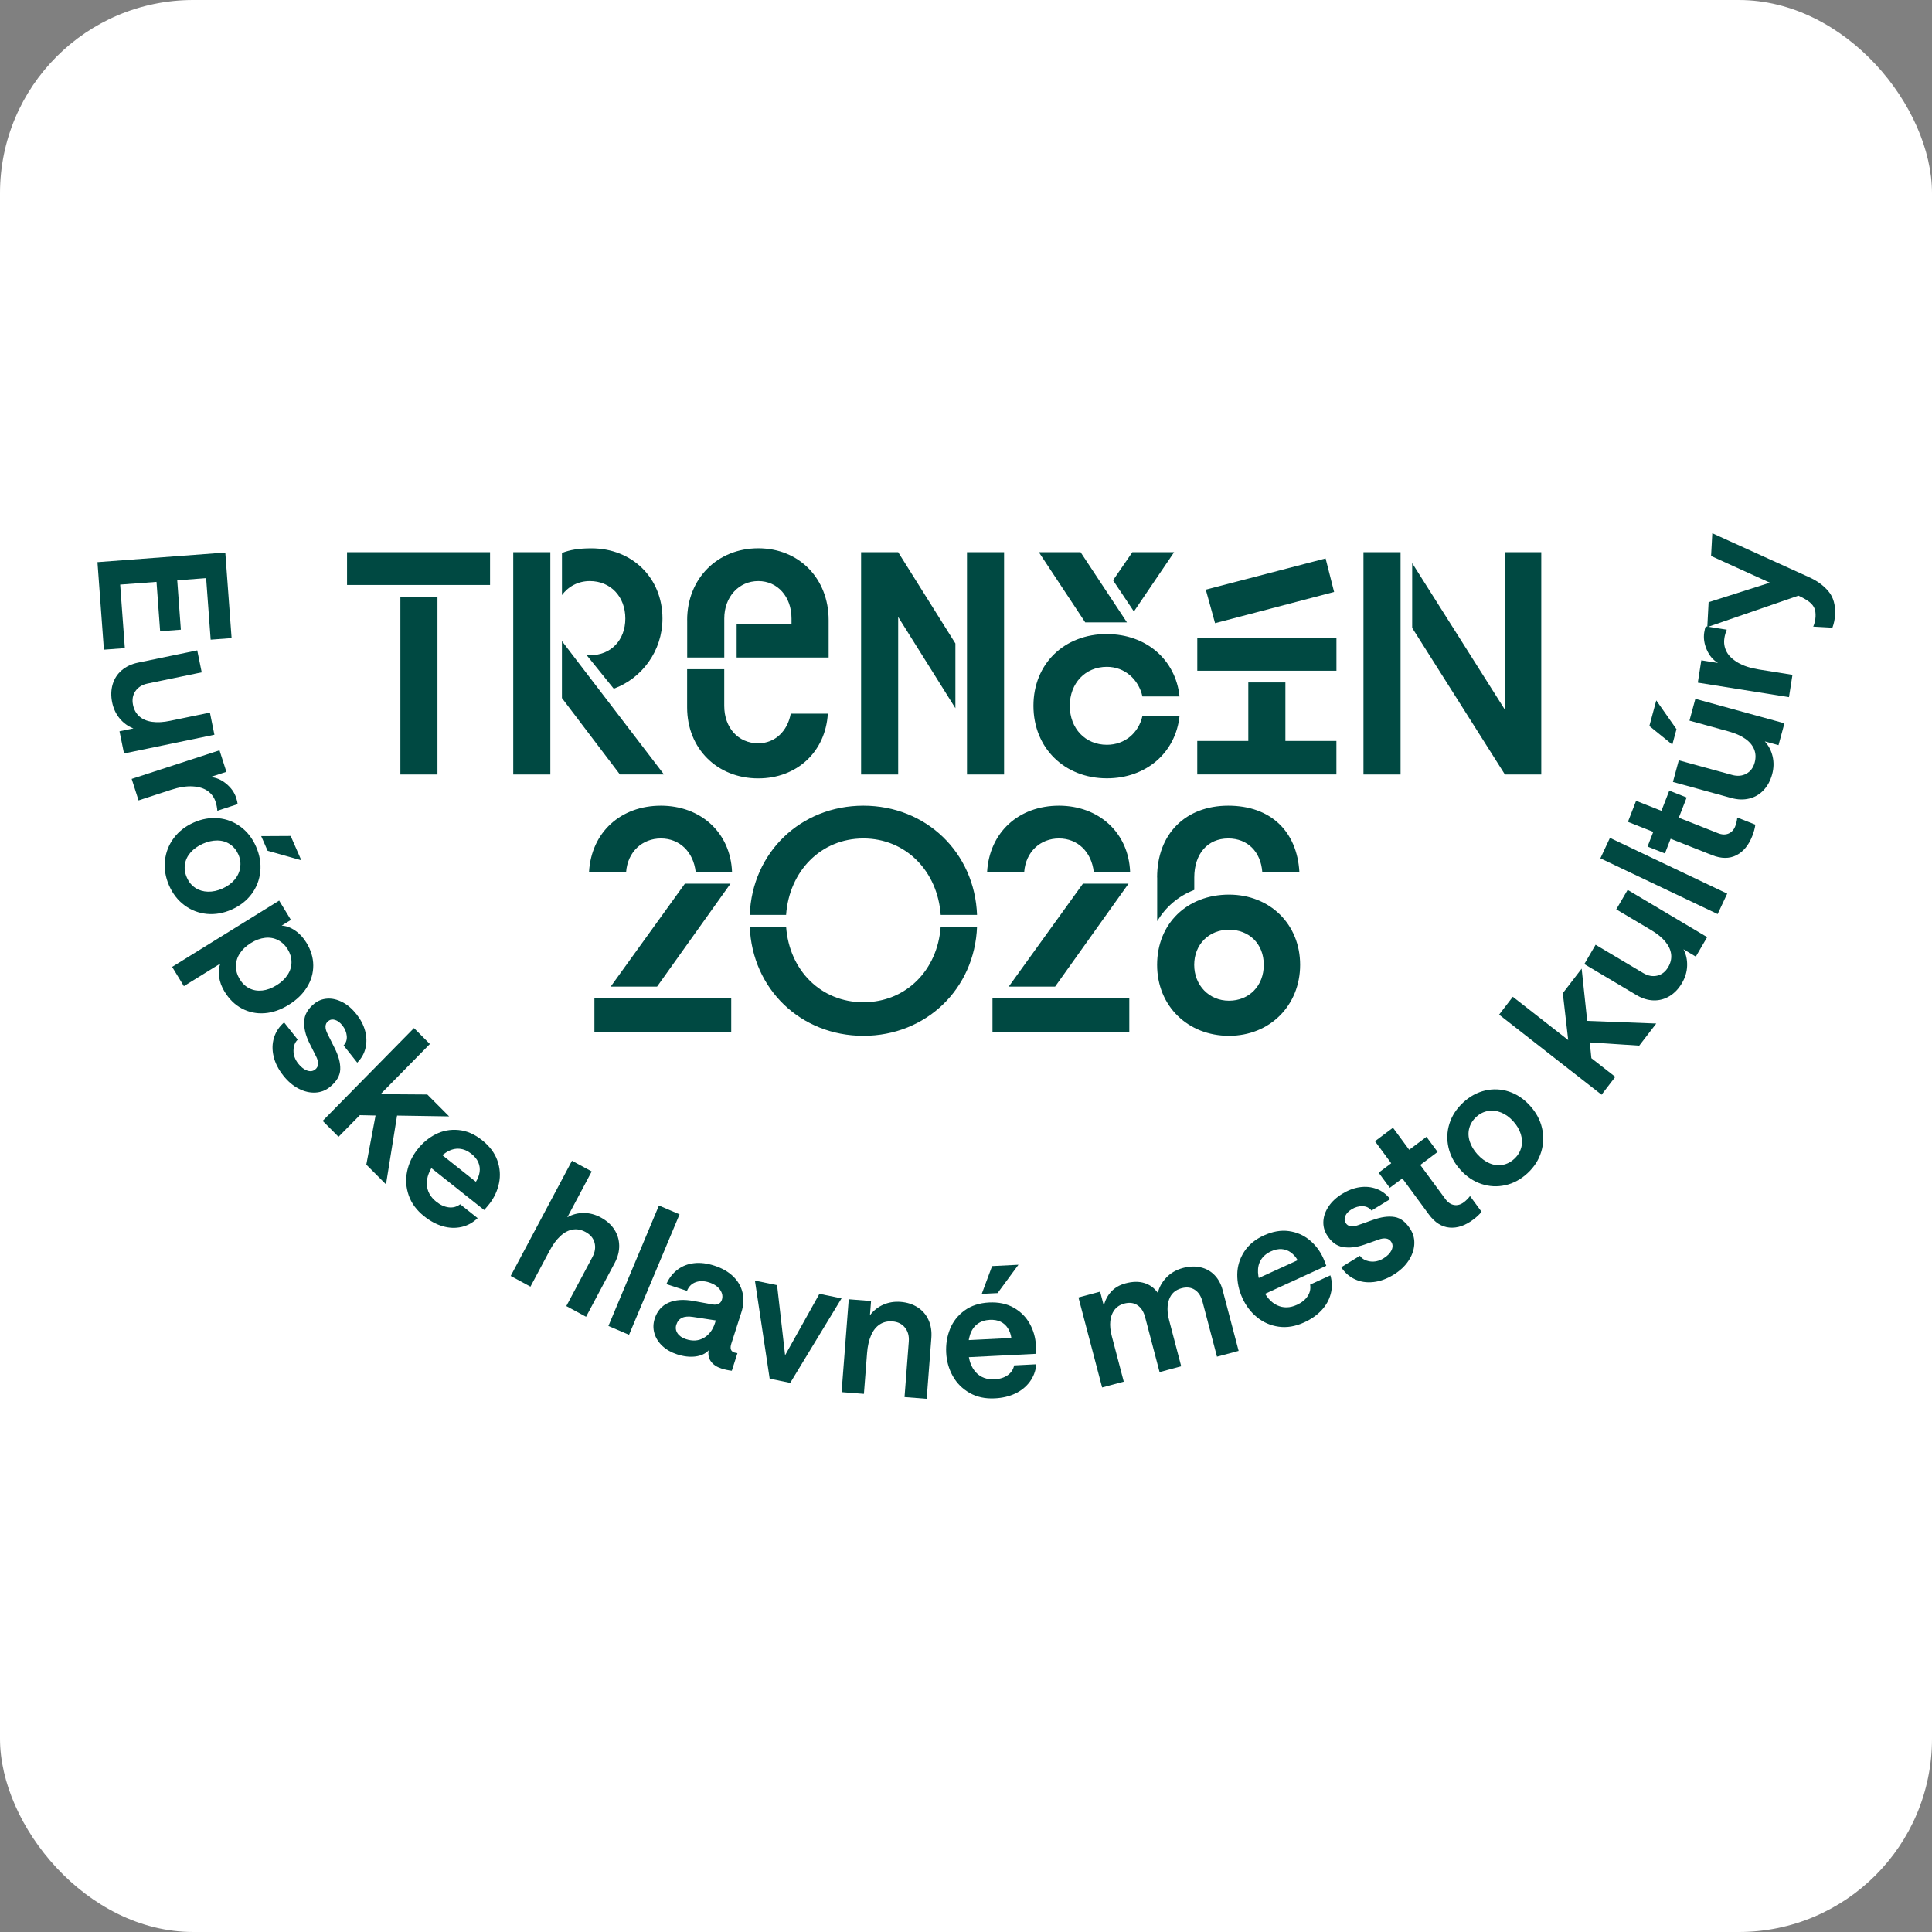
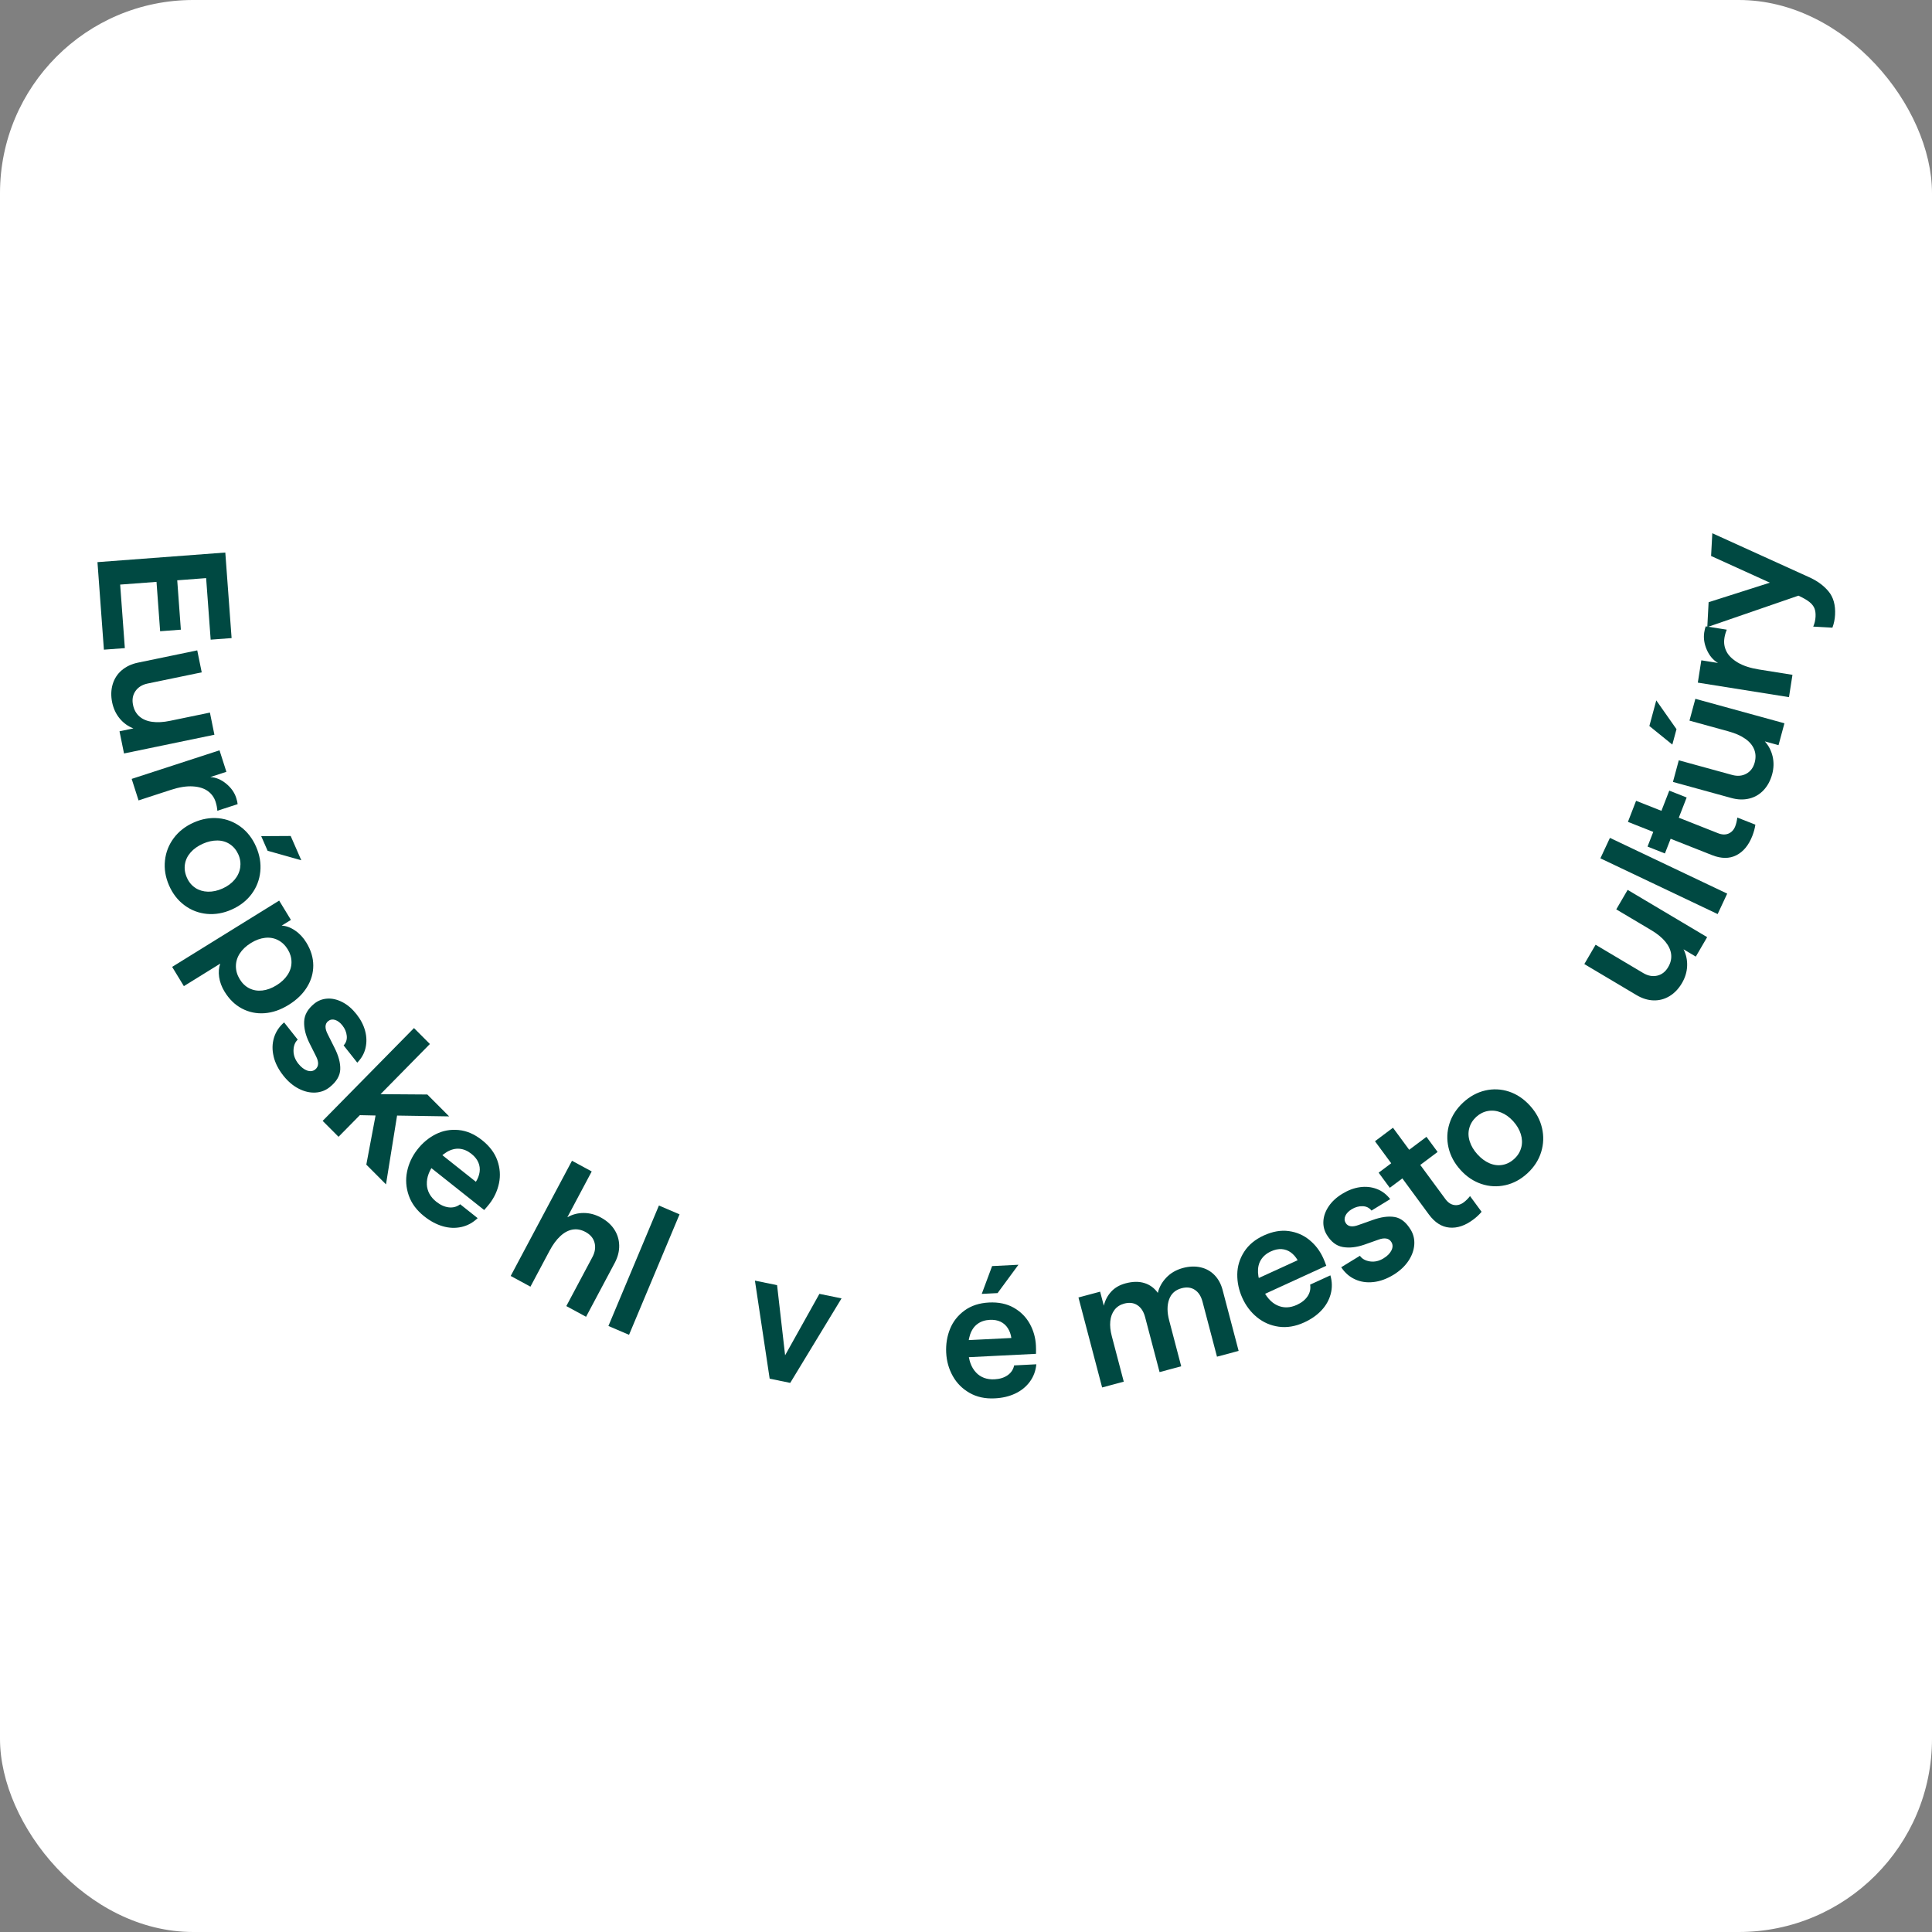
<svg xmlns="http://www.w3.org/2000/svg" version="1.1" width="1000" height="1000">
  <rect width="100%" height="100%" fill="#808080" stroke="none" />
  <g clip-path="url(#SvgjsClipPath1224)">
    <rect width="1000" height="1000" fill="#ffffff" />
    <g transform="matrix(1.974,0,0,1.974,50,275.987)">
      <svg version="1.1" width="456" height="227">
        <svg width="456" height="227" viewBox="0 0 456 227" fill="none">
          <path d="M33.747 5.075L35.398 27.501L29.909 27.913L28.72 11.775L21.143 12.348L22.093 25.295L16.659 25.705L15.708 12.758L6.179 13.473L7.404 30.13L1.915 30.539L0.227 7.586L33.747 5.067V5.075Z" fill="#004942" />
          <path d="M7.187 57.747L6.005 51.938L9.656 51.179C8.244 50.645 7.044 49.777 6.06 48.589C5.073 47.4 4.416 45.989 4.079 44.362C3.731 42.674 3.777 41.093 4.211 39.626C4.647 38.161 5.429 36.928 6.582 35.945C7.737 34.963 9.158 34.284 10.864 33.936L26.389 30.719L27.562 36.482L13.359 39.421C11.957 39.717 10.9 40.37 10.188 41.396C9.479 42.423 9.264 43.63 9.55 45.015C9.807 46.275 10.357 47.285 11.211 48.035C12.063 48.786 13.172 49.258 14.55 49.455C15.927 49.652 17.508 49.564 19.302 49.188L29.712 47.034L30.891 52.843L7.187 57.755V57.747Z" fill="#004942" />
          <path d="M31.207 70.444C30.833 69.282 30.158 68.336 29.174 67.621C28.187 66.905 26.873 66.485 25.23 66.387C23.578 66.281 21.659 66.584 19.473 67.299L11 70.06L9.198 64.422L32.228 56.926L34.032 62.563L29.812 63.94C31.277 64.02 32.664 64.601 33.969 65.672C35.276 66.745 36.164 67.994 36.616 69.433C36.839 70.122 36.953 70.659 36.979 71.042L31.659 72.776C31.607 71.999 31.456 71.229 31.207 70.452V70.444Z" fill="#004942" />
          <path d="M17.927 85.829C18.158 83.649 18.931 81.684 20.235 79.94C21.541 78.19 23.273 76.84 25.441 75.875C27.599 74.911 29.767 74.535 31.925 74.732C34.083 74.937 36.036 75.689 37.778 76.983C39.518 78.278 40.868 80.02 41.818 82.202C42.769 84.382 43.142 86.562 42.919 88.732C42.698 90.904 41.943 92.861 40.647 94.603C39.349 96.345 37.609 97.704 35.423 98.678C33.265 99.642 31.099 100.018 28.941 99.821C26.781 99.616 24.818 98.875 23.07 97.579C21.31 96.283 19.96 94.549 19.002 92.369C18.051 90.189 17.688 88.009 17.927 85.829ZM25.885 93.004C26.854 93.629 27.963 93.96 29.198 93.996C30.432 94.023 31.712 93.755 33.016 93.165C34.322 92.584 35.379 91.806 36.188 90.85C36.988 89.894 37.476 88.831 37.653 87.68C37.822 86.526 37.671 85.383 37.183 84.266C36.677 83.123 35.947 82.219 34.979 81.567C34.013 80.915 32.909 80.585 31.668 80.575C30.424 80.567 29.162 80.844 27.882 81.415C26.542 82.013 25.467 82.773 24.649 83.703C23.834 84.632 23.335 85.668 23.159 86.811C22.98 87.955 23.149 89.118 23.665 90.287C24.179 91.467 24.925 92.369 25.893 92.996L25.885 93.004ZM50.888 79.388L53.677 85.757L44.838 83.265L43.16 79.432L50.888 79.388Z" fill="#004942" />
          <path d="M47.877 96.346L50.951 101.396L48.526 102.896C49.689 102.949 50.861 103.369 52.034 104.174C53.215 104.968 54.21 106.041 55.018 107.373C56.207 109.32 56.804 111.313 56.812 113.332C56.812 115.351 56.269 117.262 55.15 119.05C54.041 120.847 52.434 122.392 50.338 123.688C48.241 124.984 46.145 125.707 44.021 125.86C41.908 126.01 39.937 125.6 38.106 124.634C36.278 123.67 34.759 122.187 33.533 120.176C32.788 118.944 32.316 117.684 32.129 116.378C31.944 115.074 32.04 113.903 32.422 112.858L22.884 118.765L19.81 113.716L47.859 96.338L47.877 96.346ZM40.069 119.346C41.092 119.854 42.219 120.043 43.445 119.908C44.67 119.774 45.924 119.31 47.194 118.524C48.438 117.755 49.396 116.842 50.079 115.798C50.764 114.753 51.102 113.654 51.102 112.482C51.102 111.321 50.782 110.204 50.133 109.141C49.466 108.042 48.614 107.228 47.576 106.694C46.537 106.157 45.408 105.96 44.174 106.095C42.938 106.228 41.705 106.684 40.461 107.453C39.191 108.239 38.213 109.159 37.538 110.204C36.864 111.251 36.527 112.358 36.527 113.537C36.527 114.717 36.864 115.852 37.529 116.941C38.197 118.04 39.041 118.835 40.061 119.346H40.069Z" fill="#004942" />
          <path d="M46.427 137.224C46.009 135.518 46.035 133.872 46.507 132.309C46.977 130.746 47.865 129.396 49.163 128.271L52.742 132.791C52.023 133.444 51.659 134.391 51.631 135.616C51.605 136.84 52.023 137.991 52.874 139.074C53.612 140.002 54.393 140.609 55.211 140.897C56.029 141.182 56.73 141.083 57.317 140.619C57.805 140.225 58.052 139.735 58.08 139.136C58.098 138.538 57.911 137.859 57.512 137.099L55.77 133.623C54.793 131.64 54.349 129.772 54.422 128.03C54.492 126.288 55.38 124.732 57.076 123.356C58.07 122.552 59.218 122.114 60.505 122.034C61.793 121.954 63.107 122.267 64.448 122.954C65.79 123.641 67.015 124.696 68.142 126.117C69.243 127.511 70.009 128.976 70.407 130.487C70.817 132.006 70.853 133.489 70.523 134.937C70.194 136.384 69.475 137.68 68.347 138.823L64.767 134.302C65.416 133.613 65.691 132.783 65.595 131.801C65.496 130.816 65.115 129.906 64.457 129.074C63.853 128.315 63.214 127.833 62.529 127.618C61.846 127.405 61.233 127.519 60.7 127.949C60.264 128.297 60.043 128.771 60.025 129.362C60.015 129.95 60.212 130.629 60.612 131.389L62.352 134.865C63.445 137.001 63.951 138.903 63.889 140.583C63.827 142.263 62.902 143.818 61.134 145.238C60.043 146.114 58.782 146.597 57.343 146.669C55.904 146.739 54.456 146.4 52.981 145.64C51.508 144.881 50.166 143.746 48.967 142.227C47.689 140.609 46.835 138.948 46.419 137.232L46.427 137.224Z" fill="#004942" />
          <path d="M83.227 129.763L87.392 133.936L74.453 147.088L86.717 147.176L92.437 152.913L78.786 152.7L75.881 170.738L70.721 165.565L73.147 152.682L69.026 152.591L63.438 158.265L59.273 154.092L83.219 129.754L83.227 129.763Z" fill="#004942" />
          <path d="M86.587 170.712C86.667 172.509 87.501 174.046 89.088 175.306C90.161 176.153 91.254 176.646 92.363 176.77C93.472 176.895 94.465 176.62 95.335 175.957L99.912 179.593C98.662 180.791 97.242 181.568 95.644 181.918C94.049 182.265 92.426 182.203 90.766 181.721C89.106 181.239 87.483 180.371 85.896 179.111C83.917 177.54 82.568 175.725 81.849 173.652C81.13 171.578 80.979 169.507 81.405 167.407C81.831 165.308 82.727 163.385 84.085 161.635C85.442 159.883 87.057 158.535 88.912 157.596C90.766 156.658 92.761 156.282 94.899 156.487C97.039 156.684 99.088 157.568 101.065 159.141C103.044 160.715 104.384 162.493 105.086 164.484C105.787 166.477 105.927 168.46 105.512 170.445C105.094 172.428 104.26 174.225 103.018 175.824C102.636 176.314 102.166 176.869 101.626 177.467L85.878 164.968L88.61 161.456L99.452 170.06C99.974 169.238 100.294 168.39 100.426 167.514C100.551 166.638 100.444 165.79 100.091 164.976C99.735 164.154 99.132 163.413 98.28 162.734C97.278 161.938 96.231 161.492 95.14 161.402C94.049 161.313 92.948 161.591 91.857 162.234C90.766 162.877 89.719 163.841 88.717 165.129C87.216 167.05 86.516 168.916 86.595 170.712H86.587Z" fill="#004942" />
          <path d="M124.647 164.547L129.824 167.352L123.429 179.371C124.745 178.619 126.174 178.244 127.711 178.244C129.248 178.244 130.741 178.629 132.195 179.415C133.732 180.245 134.914 181.292 135.74 182.559C136.565 183.829 136.993 185.222 137.028 186.751C137.064 188.278 136.664 189.825 135.838 191.37L128.342 205.46L123.164 202.655L130.003 189.807C130.694 188.511 130.881 187.259 130.572 186.053C130.26 184.856 129.469 183.91 128.209 183.23C127.08 182.622 125.961 182.409 124.852 182.587C123.733 182.766 122.658 183.329 121.619 184.283C120.578 185.24 119.628 186.528 118.768 188.153L113.757 197.562L108.579 194.755L124.655 164.539L124.647 164.547Z" fill="#004942" />
          <path d="M147.445 176.287L152.853 178.601L139.61 210.187L134.201 207.873L147.445 176.287Z" fill="#004942" />
-           <path d="M148.357 213.118C147.326 212.154 146.625 211.044 146.261 209.785C145.897 208.525 145.924 207.257 146.331 205.979C146.98 203.95 148.196 202.539 149.99 201.762C151.776 200.974 154.015 200.842 156.687 201.35L161.501 202.226C162.124 202.333 162.648 202.28 163.074 202.073C163.5 201.868 163.794 201.511 163.954 201.002C164.238 200.108 164.077 199.232 163.474 198.374C162.869 197.516 161.911 196.873 160.613 196.454C159.309 196.026 158.136 196.008 157.079 196.391C156.022 196.775 155.266 197.526 154.804 198.662L149.396 196.892C150.097 195.31 151.075 194.043 152.327 193.104C153.579 192.156 155.027 191.593 156.671 191.406C158.312 191.218 160.099 191.441 162.017 192.067C164.025 192.718 165.658 193.657 166.92 194.882C168.182 196.106 168.997 197.516 169.371 199.144C169.753 200.769 169.646 202.485 169.06 204.308L166.432 212.501C166.227 213.126 166.191 213.636 166.315 214.02C166.44 214.404 166.751 214.681 167.249 214.842C167.525 214.896 167.782 214.95 168.031 215.003L166.556 219.614C165.578 219.497 164.664 219.292 163.812 219.015C162.594 218.621 161.688 218.014 161.093 217.183C160.49 216.361 160.285 215.388 160.49 214.261C159.655 215.145 158.491 215.682 157.008 215.871C155.524 216.057 153.926 215.871 152.212 215.316C150.675 214.816 149.387 214.082 148.357 213.118ZM159.237 210.982C160.605 210.178 161.581 208.883 162.15 207.086L162.363 206.417L156.386 205.505C155.204 205.318 154.246 205.389 153.516 205.728C152.789 206.068 152.283 206.666 152.007 207.534C151.75 208.338 151.857 209.087 152.319 209.785C152.779 210.482 153.516 210.992 154.521 211.322C156.297 211.902 157.868 211.786 159.237 210.982Z" fill="#004942" />
          <path d="M172.627 195.98L178.428 197.168L180.531 215.556L189.528 199.446L195.329 200.636L181.873 222.795L176.483 221.686L172.619 195.98H172.627Z" fill="#004942" />
-           <path d="M197.217 200.868L203.07 201.324L202.776 205.077C203.683 203.861 204.838 202.931 206.24 202.306C207.645 201.681 209.172 201.43 210.815 201.555C212.521 201.689 214.012 202.164 215.292 202.993C216.57 203.817 217.52 204.924 218.143 206.309C218.764 207.695 219.013 209.266 218.88 211.018L217.655 226.967L211.846 226.511L212.965 211.92C213.072 210.482 212.742 209.276 211.96 208.302C211.179 207.327 210.086 206.783 208.691 206.676C207.422 206.578 206.313 206.837 205.362 207.452C204.412 208.069 203.646 209.017 203.088 210.295C202.527 211.573 202.164 213.136 202.023 214.976L201.195 225.671L195.342 225.215L197.217 200.876V200.868Z" fill="#004942" />
          <path d="M230.567 220.051C231.803 221.355 233.418 221.954 235.443 221.855C236.812 221.785 237.949 221.435 238.871 220.792C239.787 220.149 240.364 219.291 240.585 218.211L246.403 217.915C246.243 219.649 245.666 221.176 244.69 222.5C243.711 223.822 242.441 224.849 240.87 225.59C239.307 226.332 237.513 226.752 235.495 226.85C232.982 226.975 230.78 226.503 228.889 225.412C226.997 224.331 225.532 222.856 224.491 220.989C223.452 219.123 222.876 217.085 222.769 214.859C222.663 212.635 223 210.553 223.79 208.615C224.581 206.676 225.851 205.076 227.591 203.807C229.333 202.539 231.463 201.85 233.979 201.717C236.492 201.59 238.658 202.046 240.488 203.083C242.309 204.12 243.711 205.532 244.69 207.301C245.666 209.071 246.199 210.973 246.297 213.011C246.331 213.636 246.331 214.359 246.315 215.173L226.295 216.173L226.072 211.705L239.857 211.018C239.715 210.053 239.413 209.195 238.933 208.454C238.463 207.712 237.824 207.14 237.033 206.756C236.233 206.372 235.293 206.212 234.208 206.264C232.938 206.326 231.855 206.684 230.967 207.345C230.079 207.998 229.44 208.936 229.03 210.152C228.622 211.365 228.461 212.788 228.542 214.413C228.658 216.86 229.341 218.729 230.567 220.033V220.051ZM234.82 192.165L241.714 191.816L236.243 199.25L232.094 199.457L234.812 192.155L234.82 192.165Z" fill="#004942" />
          <path d="M257.457 200.394L263.133 198.875L264.101 202.556C264.439 201.135 265.078 199.912 266.028 198.875C266.978 197.838 268.23 197.115 269.793 196.695C271.658 196.195 273.301 196.168 274.74 196.615C276.181 197.061 277.352 197.919 278.266 199.196C278.596 197.75 279.323 196.418 280.47 195.202C281.616 193.988 283.072 193.147 284.848 192.664C286.5 192.226 288.045 192.164 289.486 192.496C290.924 192.825 292.14 193.504 293.134 194.533C294.129 195.56 294.832 196.856 295.24 198.401L299.449 214.404L293.775 215.923L289.982 201.511C289.6 200.054 288.925 199.01 287.949 198.383C286.98 197.75 285.817 197.615 284.467 197.981C282.841 198.419 281.758 199.393 281.216 200.92C280.665 202.449 280.673 204.29 281.242 206.434L284.394 218.443L278.72 219.962L274.927 205.549C274.545 204.093 273.87 203.048 272.894 202.413C271.925 201.778 270.762 201.646 269.412 202.011C268.363 202.297 267.519 202.843 266.898 203.655C266.277 204.469 265.912 205.459 265.797 206.63C265.68 207.802 265.815 209.088 266.187 210.518L269.331 222.473L263.657 223.992L257.449 200.394H257.457Z" fill="#004942" />
          <path d="M309.557 202.45C311.182 203.209 312.904 203.165 314.743 202.325C315.986 201.753 316.919 201.003 317.541 200.065C318.162 199.126 318.375 198.116 318.198 197.027L323.509 194.596C323.989 196.267 324.015 197.901 323.589 199.492C323.163 201.083 322.355 202.512 321.164 203.782C319.975 205.05 318.466 206.104 316.627 206.944C314.335 207.989 312.115 208.365 309.957 208.061C307.807 207.758 305.906 206.926 304.255 205.576C302.603 204.228 301.333 202.538 300.417 200.511C299.503 198.484 299.069 196.418 299.095 194.318C299.121 192.219 299.716 190.262 300.879 188.44C302.042 186.617 303.766 185.179 306.057 184.134C308.349 183.087 310.533 182.703 312.613 182.989C314.69 183.276 316.503 184.069 318.056 185.357C319.611 186.643 320.8 188.216 321.636 190.075C321.893 190.646 322.159 191.317 322.434 192.084L304.184 200.449L302.354 196.382L314.921 190.63C314.441 189.78 313.838 189.101 313.127 188.582C312.416 188.064 311.618 187.778 310.738 187.716C309.858 187.654 308.918 187.851 307.931 188.305C306.768 188.833 305.898 189.575 305.311 190.513C304.725 191.451 304.467 192.558 304.53 193.836C304.592 195.114 304.956 196.498 305.631 197.981C306.635 200.207 307.939 201.698 309.565 202.458L309.557 202.45Z" fill="#004942" />
          <path d="M334.787 196.355C333.055 196.552 331.448 196.319 329.973 195.64C328.498 194.971 327.291 193.906 326.348 192.468L331.253 189.466C331.803 190.261 332.681 190.754 333.881 190.941C335.08 191.119 336.262 190.86 337.433 190.145C338.446 189.528 339.139 188.823 339.521 188.045C339.902 187.26 339.902 186.544 339.521 185.901C339.201 185.365 338.749 185.044 338.162 184.945C337.576 184.847 336.883 184.945 336.083 185.248L332.442 186.536C330.365 187.26 328.48 187.465 326.776 187.169C325.07 186.876 323.658 185.785 322.531 183.908C321.874 182.809 321.588 181.612 321.677 180.308C321.765 179.004 322.237 177.726 323.081 176.474C323.925 175.225 325.123 174.125 326.67 173.187C328.189 172.257 329.716 171.694 331.261 171.479C332.806 171.266 334.273 171.417 335.649 171.935C337.025 172.446 338.207 173.338 339.193 174.608L334.289 177.609C333.704 176.868 332.912 176.484 331.936 176.466C330.959 176.44 330.017 176.707 329.111 177.252C328.285 177.752 327.727 178.343 327.433 178.994C327.14 179.655 327.166 180.272 327.522 180.862C327.815 181.345 328.241 181.63 328.828 181.72C329.404 181.809 330.097 181.692 330.897 181.389L334.538 180.103C336.776 179.289 338.713 179.022 340.356 179.299C341.998 179.574 343.402 180.702 344.584 182.659C345.311 183.864 345.615 185.196 345.498 186.635C345.383 188.073 344.859 189.494 343.927 190.868C342.995 192.245 341.697 193.442 340.053 194.453C338.295 195.524 336.555 196.158 334.823 196.355H334.787Z" fill="#004942" />
          <path d="M351.607 162.251L347.076 165.646L353.668 174.599C354.333 175.502 355.107 176.02 355.977 176.154C356.847 176.287 357.683 176.046 358.482 175.447C359.059 175.019 359.599 174.475 360.124 173.812L363.154 177.933C362.559 178.646 361.83 179.335 360.95 179.986C358.854 181.559 356.785 182.256 354.733 182.07C352.682 181.891 350.88 180.738 349.324 178.62L342.379 169.174L339.083 171.642L336.162 167.674L339.457 165.208L335.202 159.428L339.917 155.89L344.173 161.67L348.702 158.275L351.625 162.243L351.607 162.251Z" fill="#004942" />
          <path d="M369.377 170.953C367.255 171.427 365.168 171.319 363.108 170.632C361.049 169.943 359.22 168.719 357.631 166.959C356.032 165.199 354.985 163.26 354.487 161.124C353.99 158.998 354.069 156.889 354.726 154.807C355.383 152.726 356.59 150.885 358.332 149.268C360.072 147.66 361.999 146.614 364.111 146.123C366.224 145.641 368.302 145.74 370.353 146.417C372.405 147.096 374.233 148.329 375.849 150.108C377.448 151.868 378.495 153.807 378.993 155.942C379.489 158.078 379.419 160.186 378.77 162.277C378.123 164.369 376.924 166.217 375.184 167.827C373.444 169.434 371.509 170.479 369.395 170.953H369.377ZM373.568 161.044C373.851 159.909 373.807 158.747 373.436 157.56C373.062 156.37 372.405 155.237 371.436 154.172C370.47 153.109 369.413 152.35 368.25 151.886C367.094 151.422 365.941 151.297 364.804 151.502C363.669 151.707 362.646 152.225 361.75 153.047C360.836 153.897 360.223 154.879 359.922 156.015C359.618 157.14 359.662 158.301 360.054 159.499C360.444 160.696 361.111 161.813 362.051 162.85C363.038 163.939 364.103 164.725 365.23 165.209C366.357 165.691 367.494 165.834 368.621 165.637C369.751 165.44 370.789 164.913 371.73 164.045C372.67 163.18 373.275 162.179 373.558 161.044H373.568Z" fill="#004942" />
-           <path d="M367.747 126.233L371.343 121.552L385.866 132.898L384.453 120.604L389.392 114.17L390.849 127.869L408.95 128.566L404.491 134.365L391.524 133.515L391.942 137.652L398.212 142.548L394.614 147.232L367.747 126.233Z" fill="#004942" />
          <path d="M422.307 105.907L419.323 111.018L416.107 109.106C416.792 110.464 417.111 111.91 417.049 113.465C416.997 115.011 416.543 116.503 415.709 117.942C414.837 119.425 413.762 120.57 412.466 121.364C411.17 122.159 409.765 122.535 408.265 122.499C406.756 122.455 405.255 121.991 403.752 121.096L390.093 112.975L393.051 107.908L405.546 115.334C406.782 116.065 407.997 116.288 409.207 116.013C410.414 115.736 411.373 114.984 412.084 113.769C412.733 112.662 412.99 111.545 412.858 110.409C412.723 109.276 412.217 108.177 411.329 107.094C410.441 106.023 409.207 105.013 407.626 104.074L398.468 98.633L401.451 93.522L422.299 105.915L422.307 105.907Z" fill="#004942" />
          <path d="M394.303 85.249L396.808 79.889L427.558 94.505L425.052 99.865L394.303 85.249Z" fill="#004942" />
          <path d="M416.927 69.3L414.865 74.598L425.15 78.663C426.191 79.075 427.113 79.101 427.923 78.753C428.731 78.396 429.318 77.753 429.673 76.822C429.93 76.153 430.107 75.394 430.206 74.554L434.939 76.421C434.815 77.351 434.547 78.323 434.158 79.342C433.207 81.791 431.813 83.489 429.975 84.435C428.136 85.374 426.004 85.365 423.579 84.409L412.725 80.12L411.225 83.971L406.668 82.167L408.169 78.315L401.526 75.689L403.666 70.166L410.31 72.794L412.37 67.496L416.927 69.3Z" fill="#004942" />
          <path d="M407.147 50.554L408.959 43.835L414.262 51.386L413.169 55.425L407.139 50.546L407.147 50.554ZM442.559 49.857L441.014 55.575L437.416 54.585C438.438 55.71 439.113 57.024 439.467 58.533C439.815 60.044 439.779 61.599 439.345 63.206C438.89 64.868 438.145 66.262 437.106 67.369C436.066 68.478 434.814 69.22 433.339 69.577C431.874 69.935 430.301 69.889 428.623 69.425L413.329 65.217L414.864 59.543L428.854 63.385C430.231 63.761 431.474 63.662 432.567 63.063C433.658 62.473 434.396 61.49 434.762 60.132C435.097 58.89 435.053 57.747 434.627 56.684C434.201 55.629 433.427 54.691 432.282 53.895C431.145 53.092 429.688 52.457 427.922 51.967L417.663 49.142L419.208 43.423L442.559 49.839V49.857Z" fill="#004942" />
          <path d="M426.817 27.564C426.63 28.77 426.817 29.923 427.367 31.014C427.918 32.103 428.913 33.067 430.335 33.917C431.764 34.765 433.612 35.364 435.876 35.731L444.669 37.134L443.755 42.987L419.853 39.179L420.769 33.326L425.147 34.024C423.877 33.282 422.901 32.139 422.216 30.584C421.533 29.029 421.302 27.51 421.533 26.027C421.647 25.312 421.772 24.775 421.923 24.42L427.448 25.294C427.146 26.009 426.931 26.768 426.809 27.572L426.817 27.564Z" fill="#004942" />
          <path d="M422.337 24.625L422.682 18.093L439.976 12.58L448.404 15.628L422.337 24.617V24.625ZM423.651 0.008L448.903 11.473C451.097 12.437 452.829 13.697 454.117 15.244C455.404 16.789 455.981 18.844 455.838 21.418C455.776 22.579 455.545 23.695 455.145 24.768L450.118 24.49C450.474 23.66 450.679 22.793 450.723 21.882C450.767 21.006 450.671 20.273 450.422 19.674C450.173 19.085 449.747 18.541 449.134 18.049C448.521 17.556 447.623 17.03 446.441 16.468L423.331 5.969L423.651 4.57764e-05V0.008Z" fill="#004942" />
-           <path d="M65.667 4.978H103.167V13.566H65.667V4.978ZM79.655 16.638H89.379V63.27H79.655V16.63V16.638ZM109.248 4.978H118.975V63.27H109.248V4.978ZM122.021 5.183C124.046 4.361 126.479 3.96 129.722 3.96C140.46 3.96 148.374 11.733 148.374 22.366C148.374 30.951 142.903 38.118 135.601 40.77L128.505 31.98H129.517C134.784 31.98 138.639 28.092 138.639 22.366C138.639 16.638 134.784 12.545 129.312 12.545C126.275 12.545 123.638 13.976 122.021 16.226V5.183ZM122.021 28.289L148.774 63.261H137.219L122.013 43.22V28.289H122.021ZM147.964 71.445C158.303 71.445 166.208 78.397 166.618 88.833H157.086C156.483 83.516 152.832 80.04 147.964 80.04C143.098 80.04 139.252 83.516 138.844 88.833H129.118C129.722 78.405 137.432 71.445 147.964 71.445ZM130.53 121.965H166.405V130.757H130.53V121.965ZM154.245 91.897H166.208L146.953 118.891H134.794L154.253 91.897H154.245ZM154.848 22.768C154.848 11.928 162.754 3.95 173.501 3.95C184.246 3.95 191.948 11.928 191.948 22.768V32.587H167.825V23.795H182.213V22.366C182.213 16.638 178.562 12.545 173.501 12.545C168.438 12.545 164.582 16.638 164.582 22.366V32.587H154.858V22.768H154.848ZM154.84 35.651H164.574V45.265C164.574 50.993 168.225 55.086 173.491 55.086C177.949 55.086 181.192 51.815 182.008 47.312H191.735C191.13 57.336 183.625 64.288 173.491 64.288C162.754 64.288 154.84 56.514 154.84 45.677V35.651ZM201.061 71.445C217.483 71.445 230.247 83.713 230.86 100.082H221.328C220.521 88.628 212.207 80.04 201.061 80.04C189.914 80.04 181.6 88.628 180.793 100.082H171.263C171.865 83.721 184.638 71.445 201.061 71.445ZM180.793 103.146C181.6 114.601 189.914 122.983 201.061 122.983C212.207 122.983 220.521 114.593 221.328 103.146H230.86C230.255 119.507 217.483 131.784 201.061 131.784C184.638 131.784 171.876 119.515 171.263 103.146H180.793ZM200.457 4.978H210.181L225.184 28.906V45.882L210.181 21.954V63.27H200.457V4.978ZM228.222 4.978H237.948V63.27H228.222V4.978ZM252.344 71.445C262.682 71.445 270.588 78.397 270.996 88.833H261.466C260.861 83.516 257.211 80.04 252.344 80.04C247.476 80.04 243.63 83.516 243.223 88.833H233.496C234.101 78.405 241.81 71.445 252.344 71.445ZM234.908 121.965H270.783V130.757H234.908V121.965ZM258.623 91.897H270.578L251.322 118.891H239.164L258.623 91.897ZM264.904 26.449C275.241 26.449 282.943 33.194 283.955 42.808H274.229C273.216 38.305 269.565 35.034 264.904 35.034C259.228 35.034 255.177 39.332 255.177 45.257C255.177 51.18 259.228 55.478 264.904 55.478C269.565 55.478 273.216 52.414 274.229 47.911H283.955C282.943 57.525 275.241 64.27 264.904 64.27C253.757 64.27 245.648 56.291 245.648 45.247C245.648 34.204 253.757 26.431 264.904 26.431V26.449ZM258.01 4.978L270.17 23.383H259.228L247.068 4.978H258.01ZM271.583 4.978H282.533L271.99 20.524L266.519 12.34L271.583 4.978ZM278.074 90.263C278.074 78.807 285.571 71.445 296.726 71.445C307.883 71.445 314.767 78.192 315.379 88.833H305.653C305.245 83.516 301.797 80.04 296.736 80.04C291.265 80.04 287.819 84.133 287.819 90.263V93.532C283.564 95.168 280.323 98.035 278.093 101.718V90.263H278.074ZM296.923 94.766C307.668 94.766 315.574 102.54 315.574 113.172C315.574 123.805 307.668 131.784 296.923 131.784C286.176 131.784 278.074 124.01 278.074 113.172C278.074 102.333 285.979 94.766 296.923 94.766ZM296.923 122.579C302.189 122.579 306.045 118.694 306.045 113.172C306.045 107.649 302.189 103.968 296.923 103.968C291.655 103.968 287.801 107.856 287.801 113.172C287.801 118.489 291.655 122.579 296.923 122.579ZM288.609 27.476H325.096V36.063H288.609V27.476ZM288.601 54.469H301.984V39.127H311.711V54.469H325.086V63.261H288.601V54.469ZM322.253 6.612L324.483 15.404L293.272 23.59L290.839 14.797L322.253 6.612ZM332.182 4.978H341.909V63.27H332.182V4.978ZM344.955 7.837L369.272 46.284V4.978H378.804V63.27H369.272L344.955 24.821V7.837Z" fill="#004942" />
        </svg>
      </svg>
    </g>
  </g>
  <defs>
    <clipPath id="SvgjsClipPath1224">
      <rect width="1000" height="1000" x="0" y="0" rx="100" ry="100" />
    </clipPath>
  </defs>
</svg>